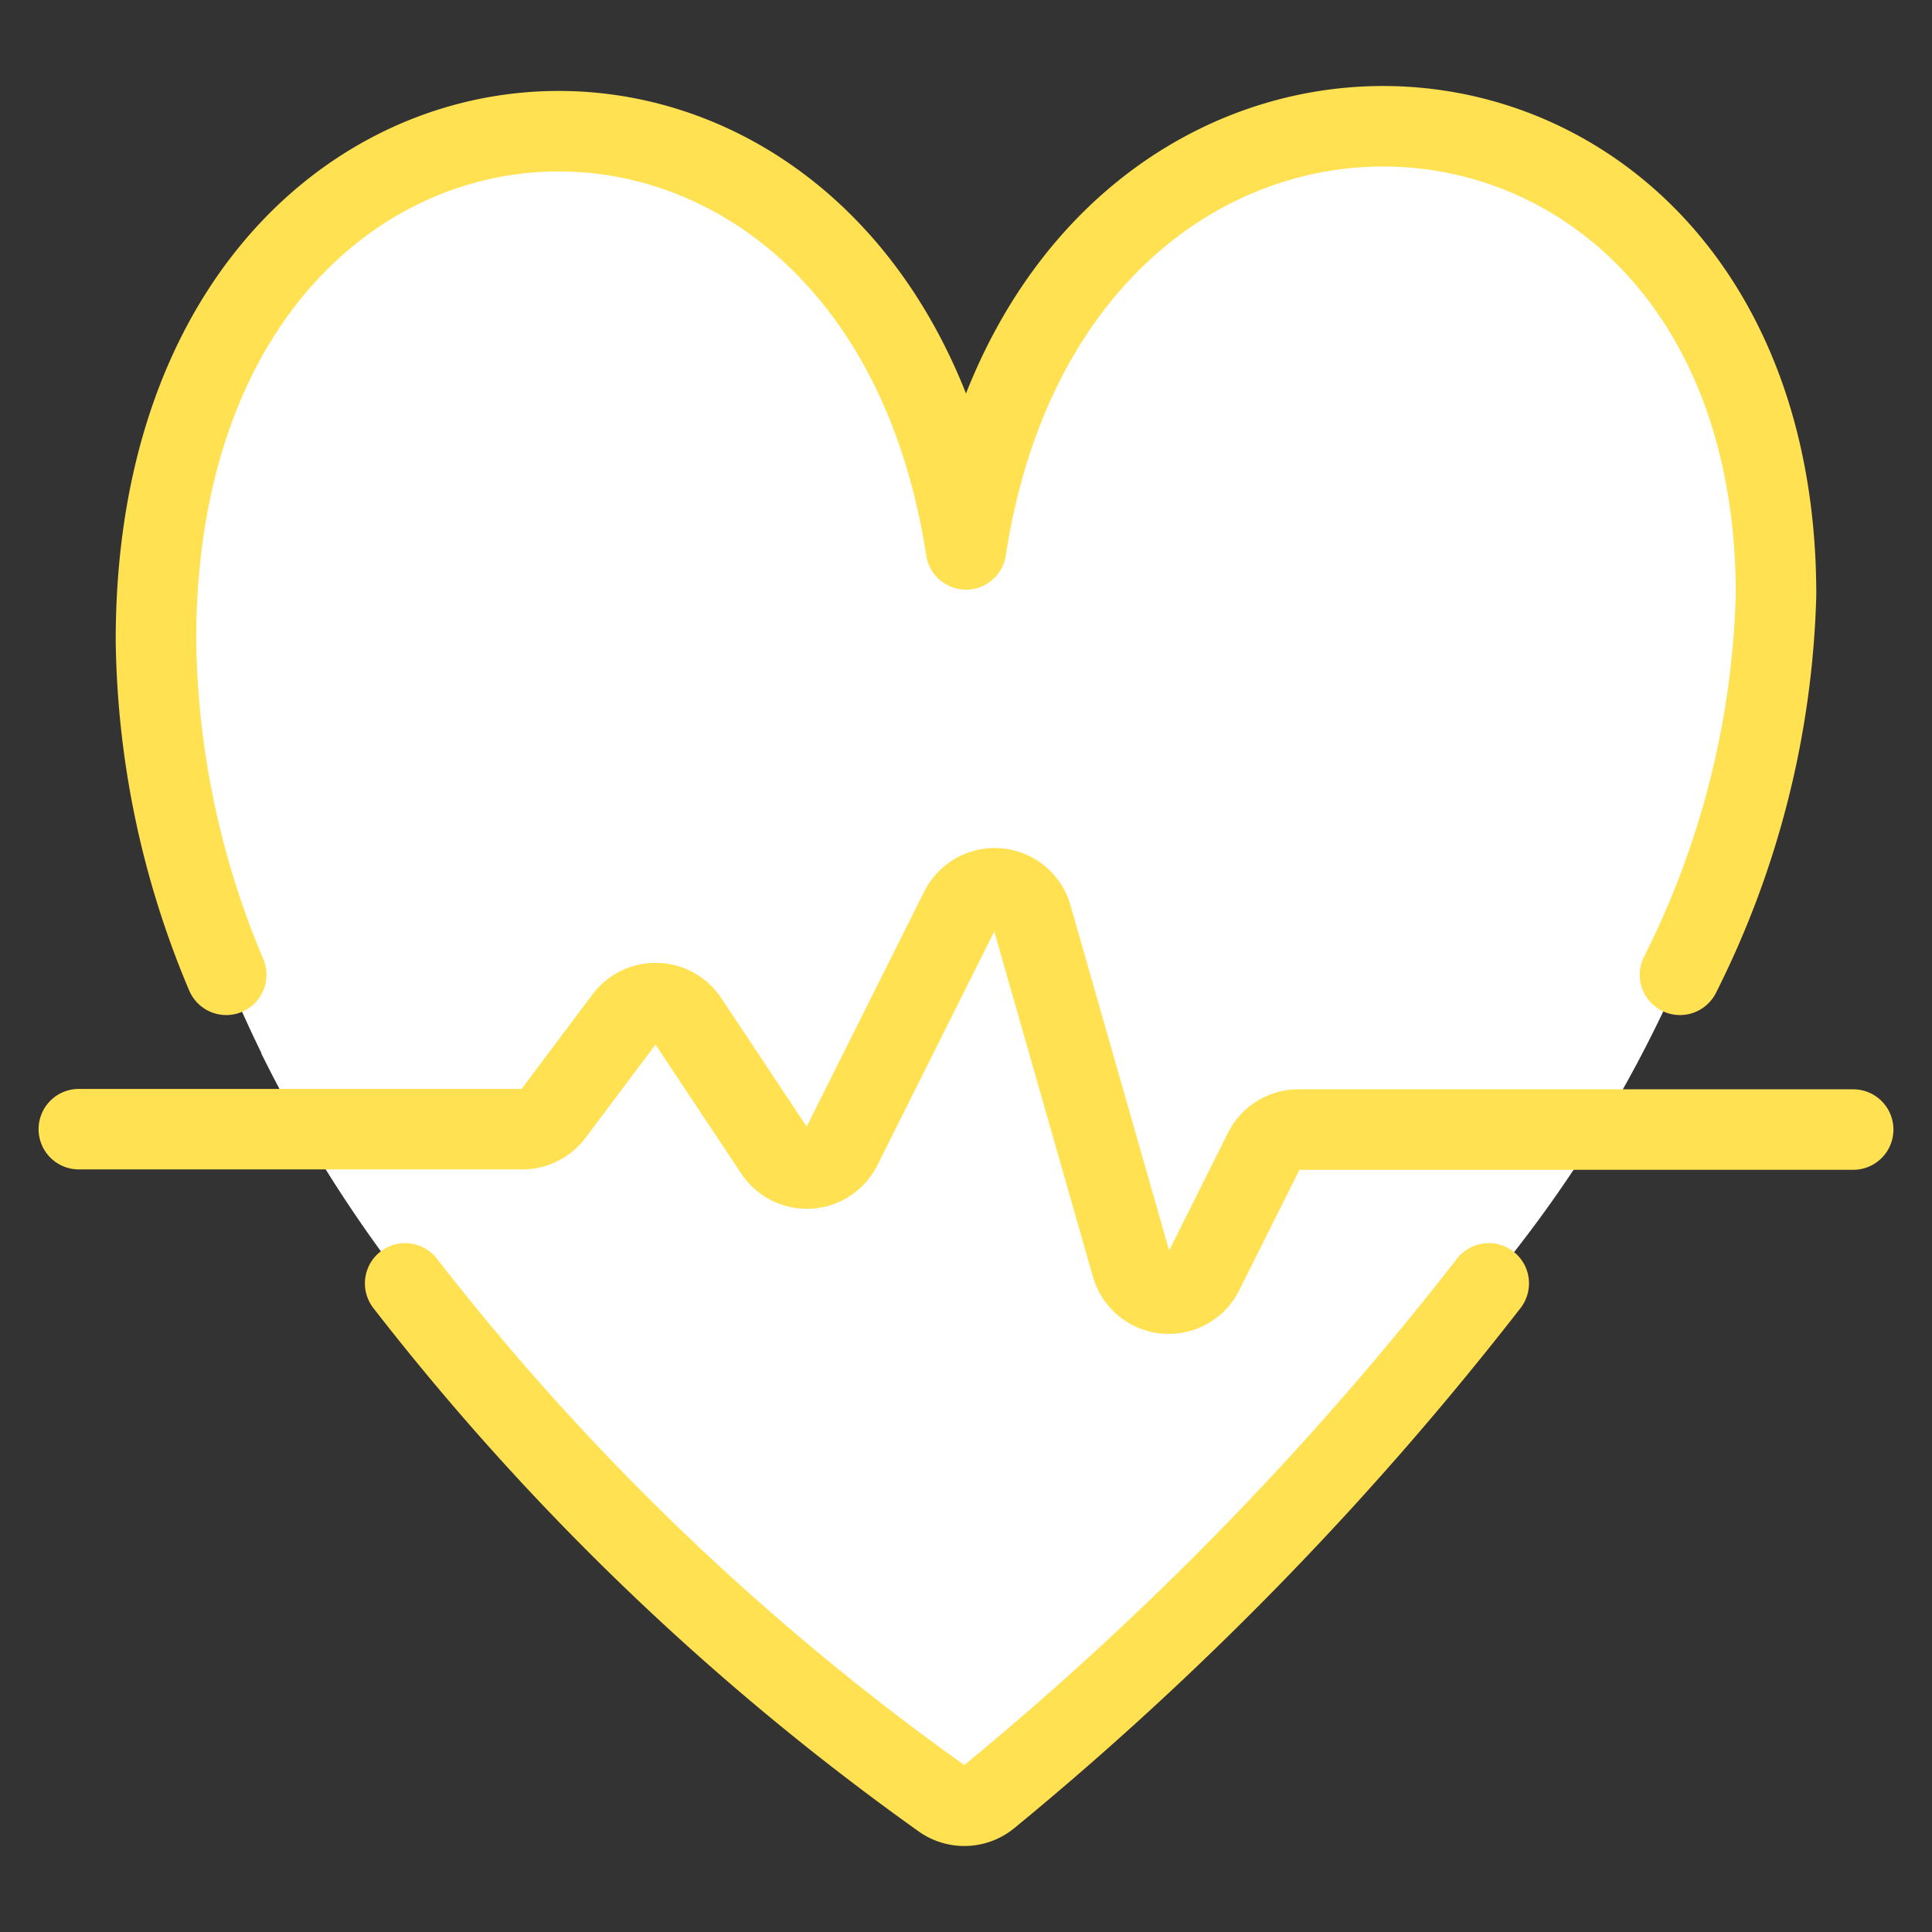
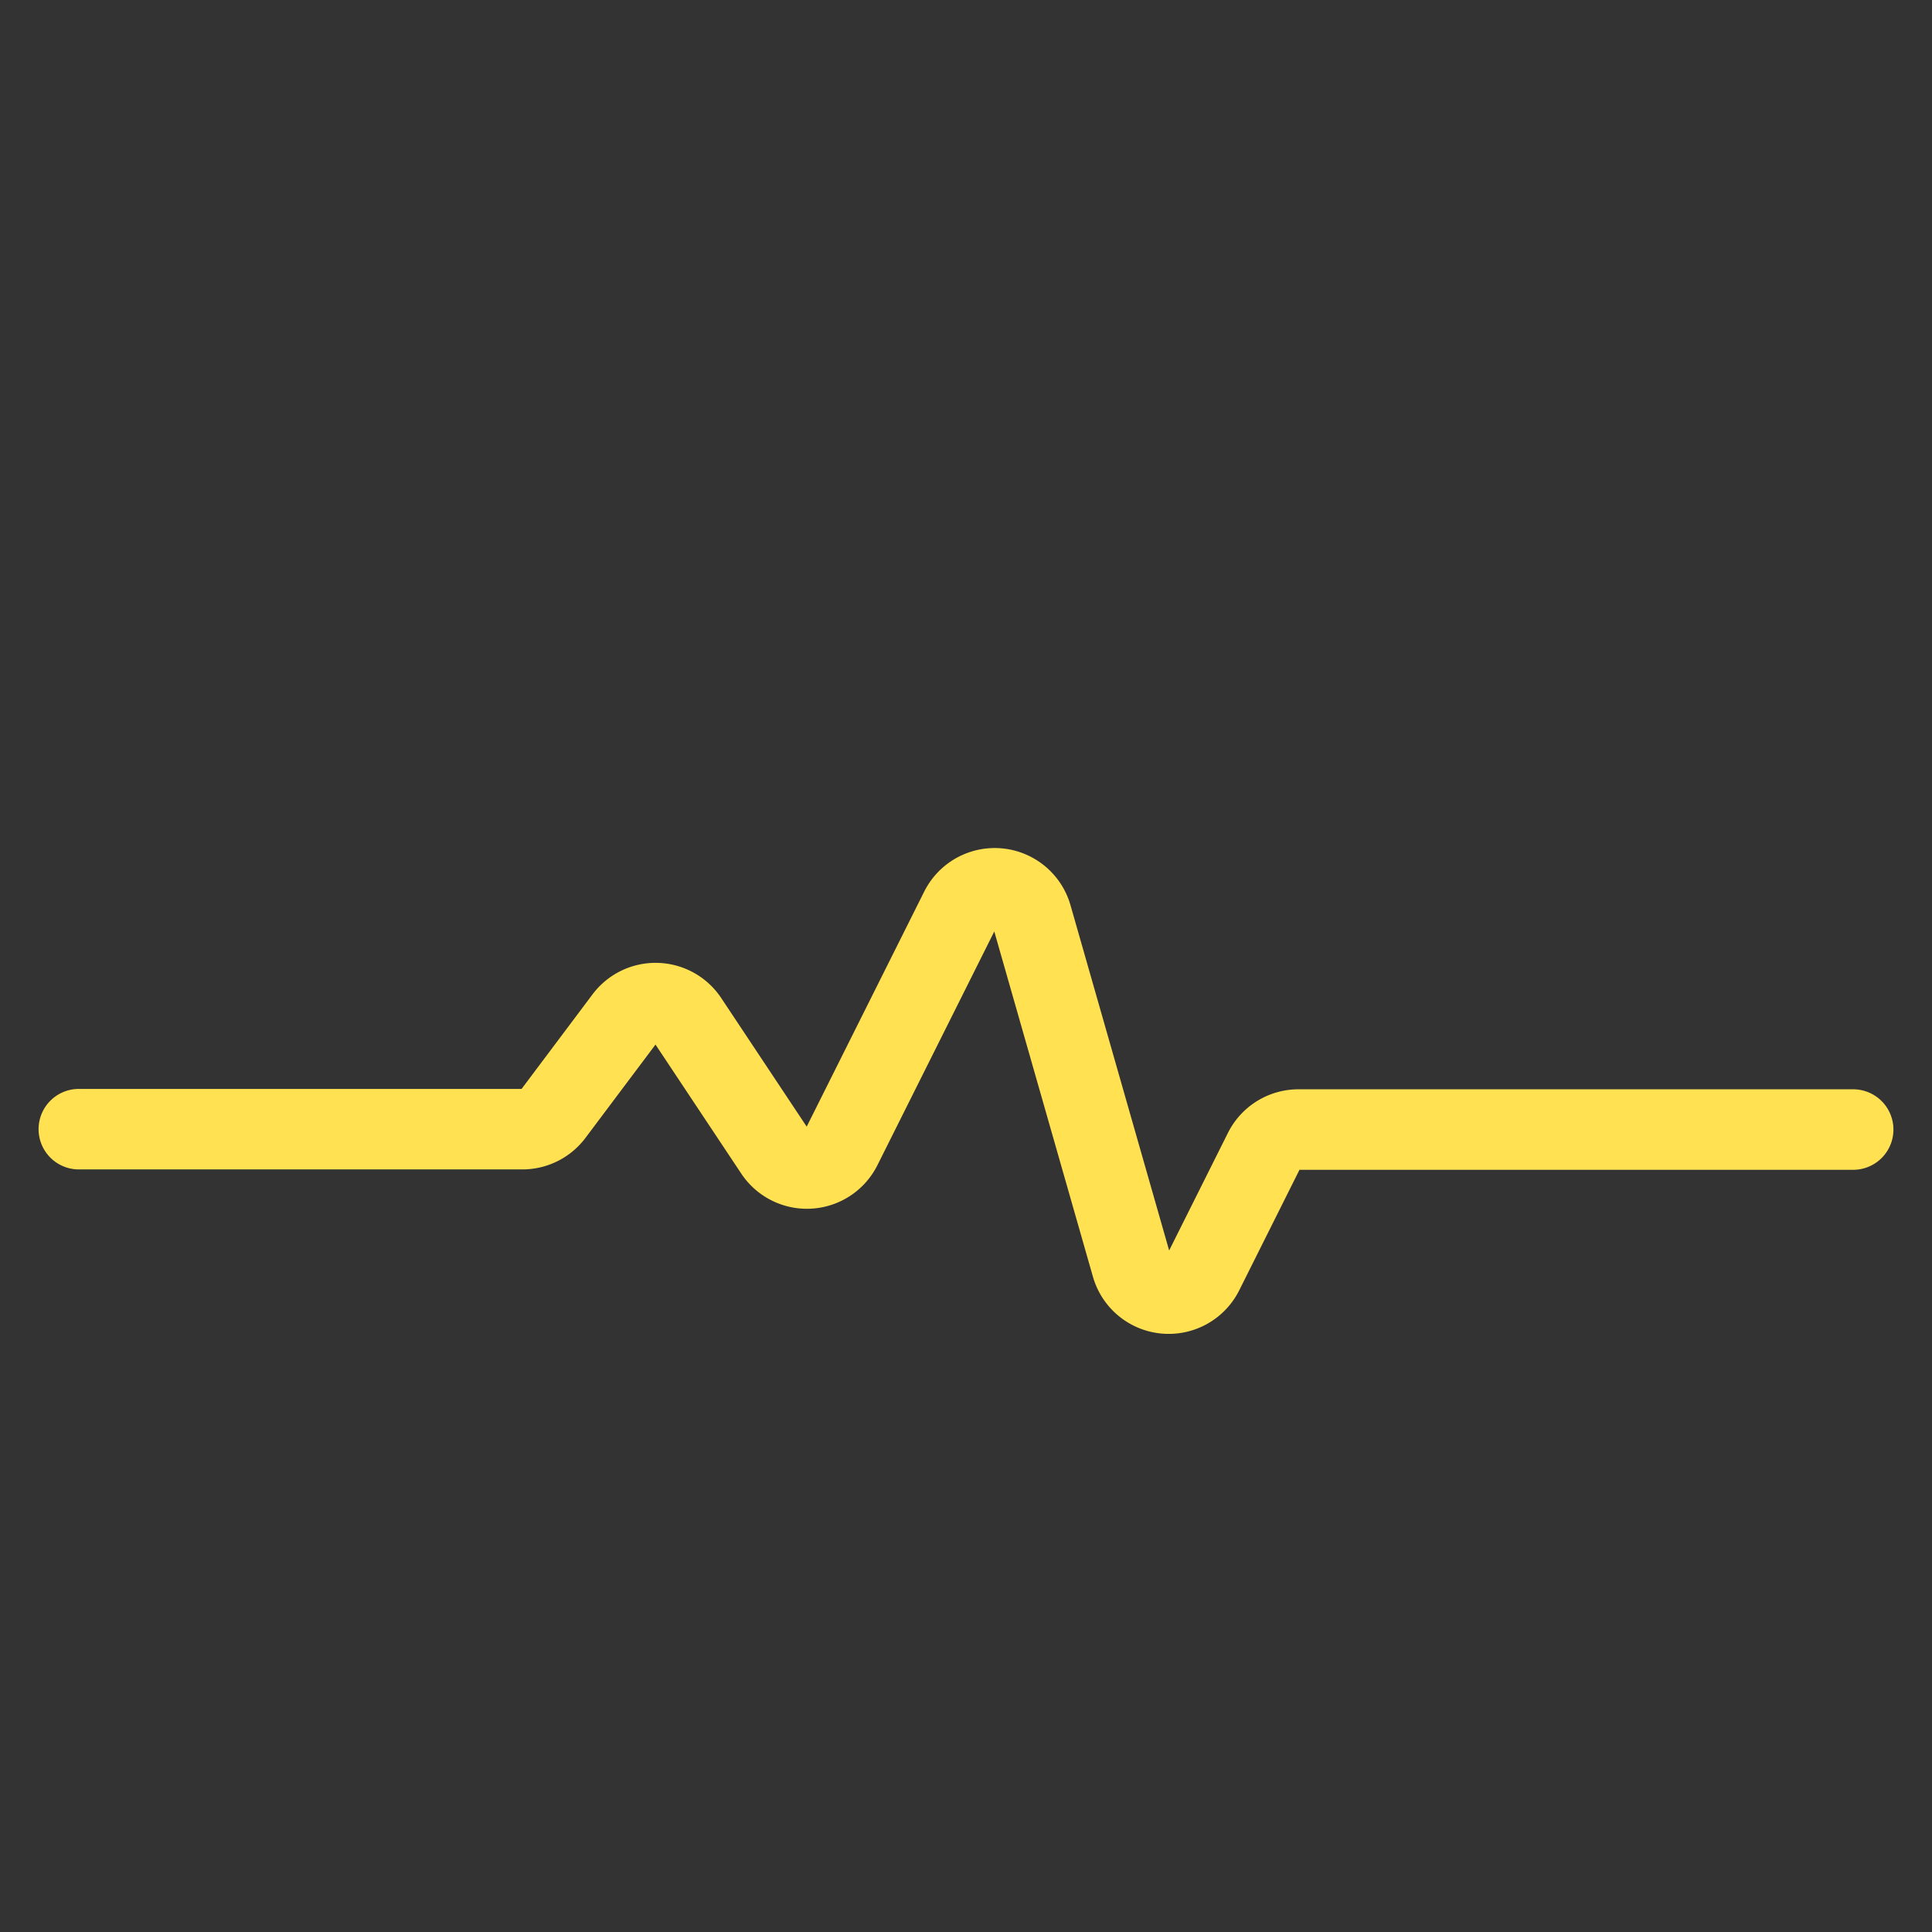
<svg xmlns="http://www.w3.org/2000/svg" viewBox="-3.125 -3.125 150 150" id="Monitor-Heart-Beat--Streamline-Ultimate" height="150" width="150">
  <rect x="-3.125" y="-3.125" width="150" height="150" fill="#333333" stroke="none" />
  <desc>
    Monitor Heart Beat Streamline Icon: https://streamlinehq.com
  </desc>
  <defs />
  <title>monitor-heart-beat</title>
-   <path d="M112.46 96.516a250.436 250.436 0 0 1 -38.824 39.885 2.995 2.995 0 0 1 -3.624 0.12 198.495 198.495 0 0 1 -41.682 -40.004 102.548 102.548 0 0 1 -13.89 -23.958A68.647 68.647 0 0 1 8.984 46.599C8.984 -2.995 64.783 -6.589 71.875 39.531c7.092 -46.12 62.891 -42.526 62.891 3.528a69.701 69.701 0 0 1 -7.457 29.499 99.655 99.655 0 0 1 -14.848 23.958Z" fill="#ffffff00" stroke-width="6.25" />
-   <path d="M71.875 93.653a105.051 105.051 0 0 1 -54.733 -15.034 108.352 108.352 0 0 0 11.189 17.897 198.495 198.495 0 0 0 41.682 40.004 2.995 2.995 0 0 0 3.624 -0.12 250.436 250.436 0 0 0 38.824 -39.885 108.1 108.1 0 0 0 10.883 -15.974A105.728 105.728 0 0 1 71.875 93.653Z" fill="#ffffff00" stroke-width="6.25" />
  <path d="M2.995 84.543h34.44a2.995 2.995 0 0 0 2.396 -1.198l5.546 -7.391a2.995 2.995 0 0 1 4.887 0.132l6.768 10.182a2.995 2.995 0 0 0 5.169 -0.323l9.224 -18.448a2.995 2.995 0 0 1 5.558 0.515l7.751 27.127a2.995 2.995 0 0 0 5.558 0.521l4.714 -9.428a2.995 2.995 0 0 1 2.677 -1.659H140.755" fill="none" stroke="#ffe152" stroke-linecap="round" stroke-linejoin="round" stroke-width="6.25" />
-   <path d="M127.309 72.558A69.701 69.701 0 0 0 134.766 43.059C134.766 -2.995 78.967 -6.589 71.875 39.531 64.783 -6.589 8.984 -2.995 8.984 46.599a68.647 68.647 0 0 0 5.457 25.959" fill="none" stroke="#ffe152" stroke-linecap="round" stroke-linejoin="round" stroke-width="6.25" />
-   <path d="M28.331 96.516a198.495 198.495 0 0 0 41.682 40.004 2.995 2.995 0 0 0 3.624 -0.12 250.436 250.436 0 0 0 38.824 -39.885" fill="none" stroke="#ffe152" stroke-linecap="round" stroke-linejoin="round" stroke-width="6.25" />
</svg>